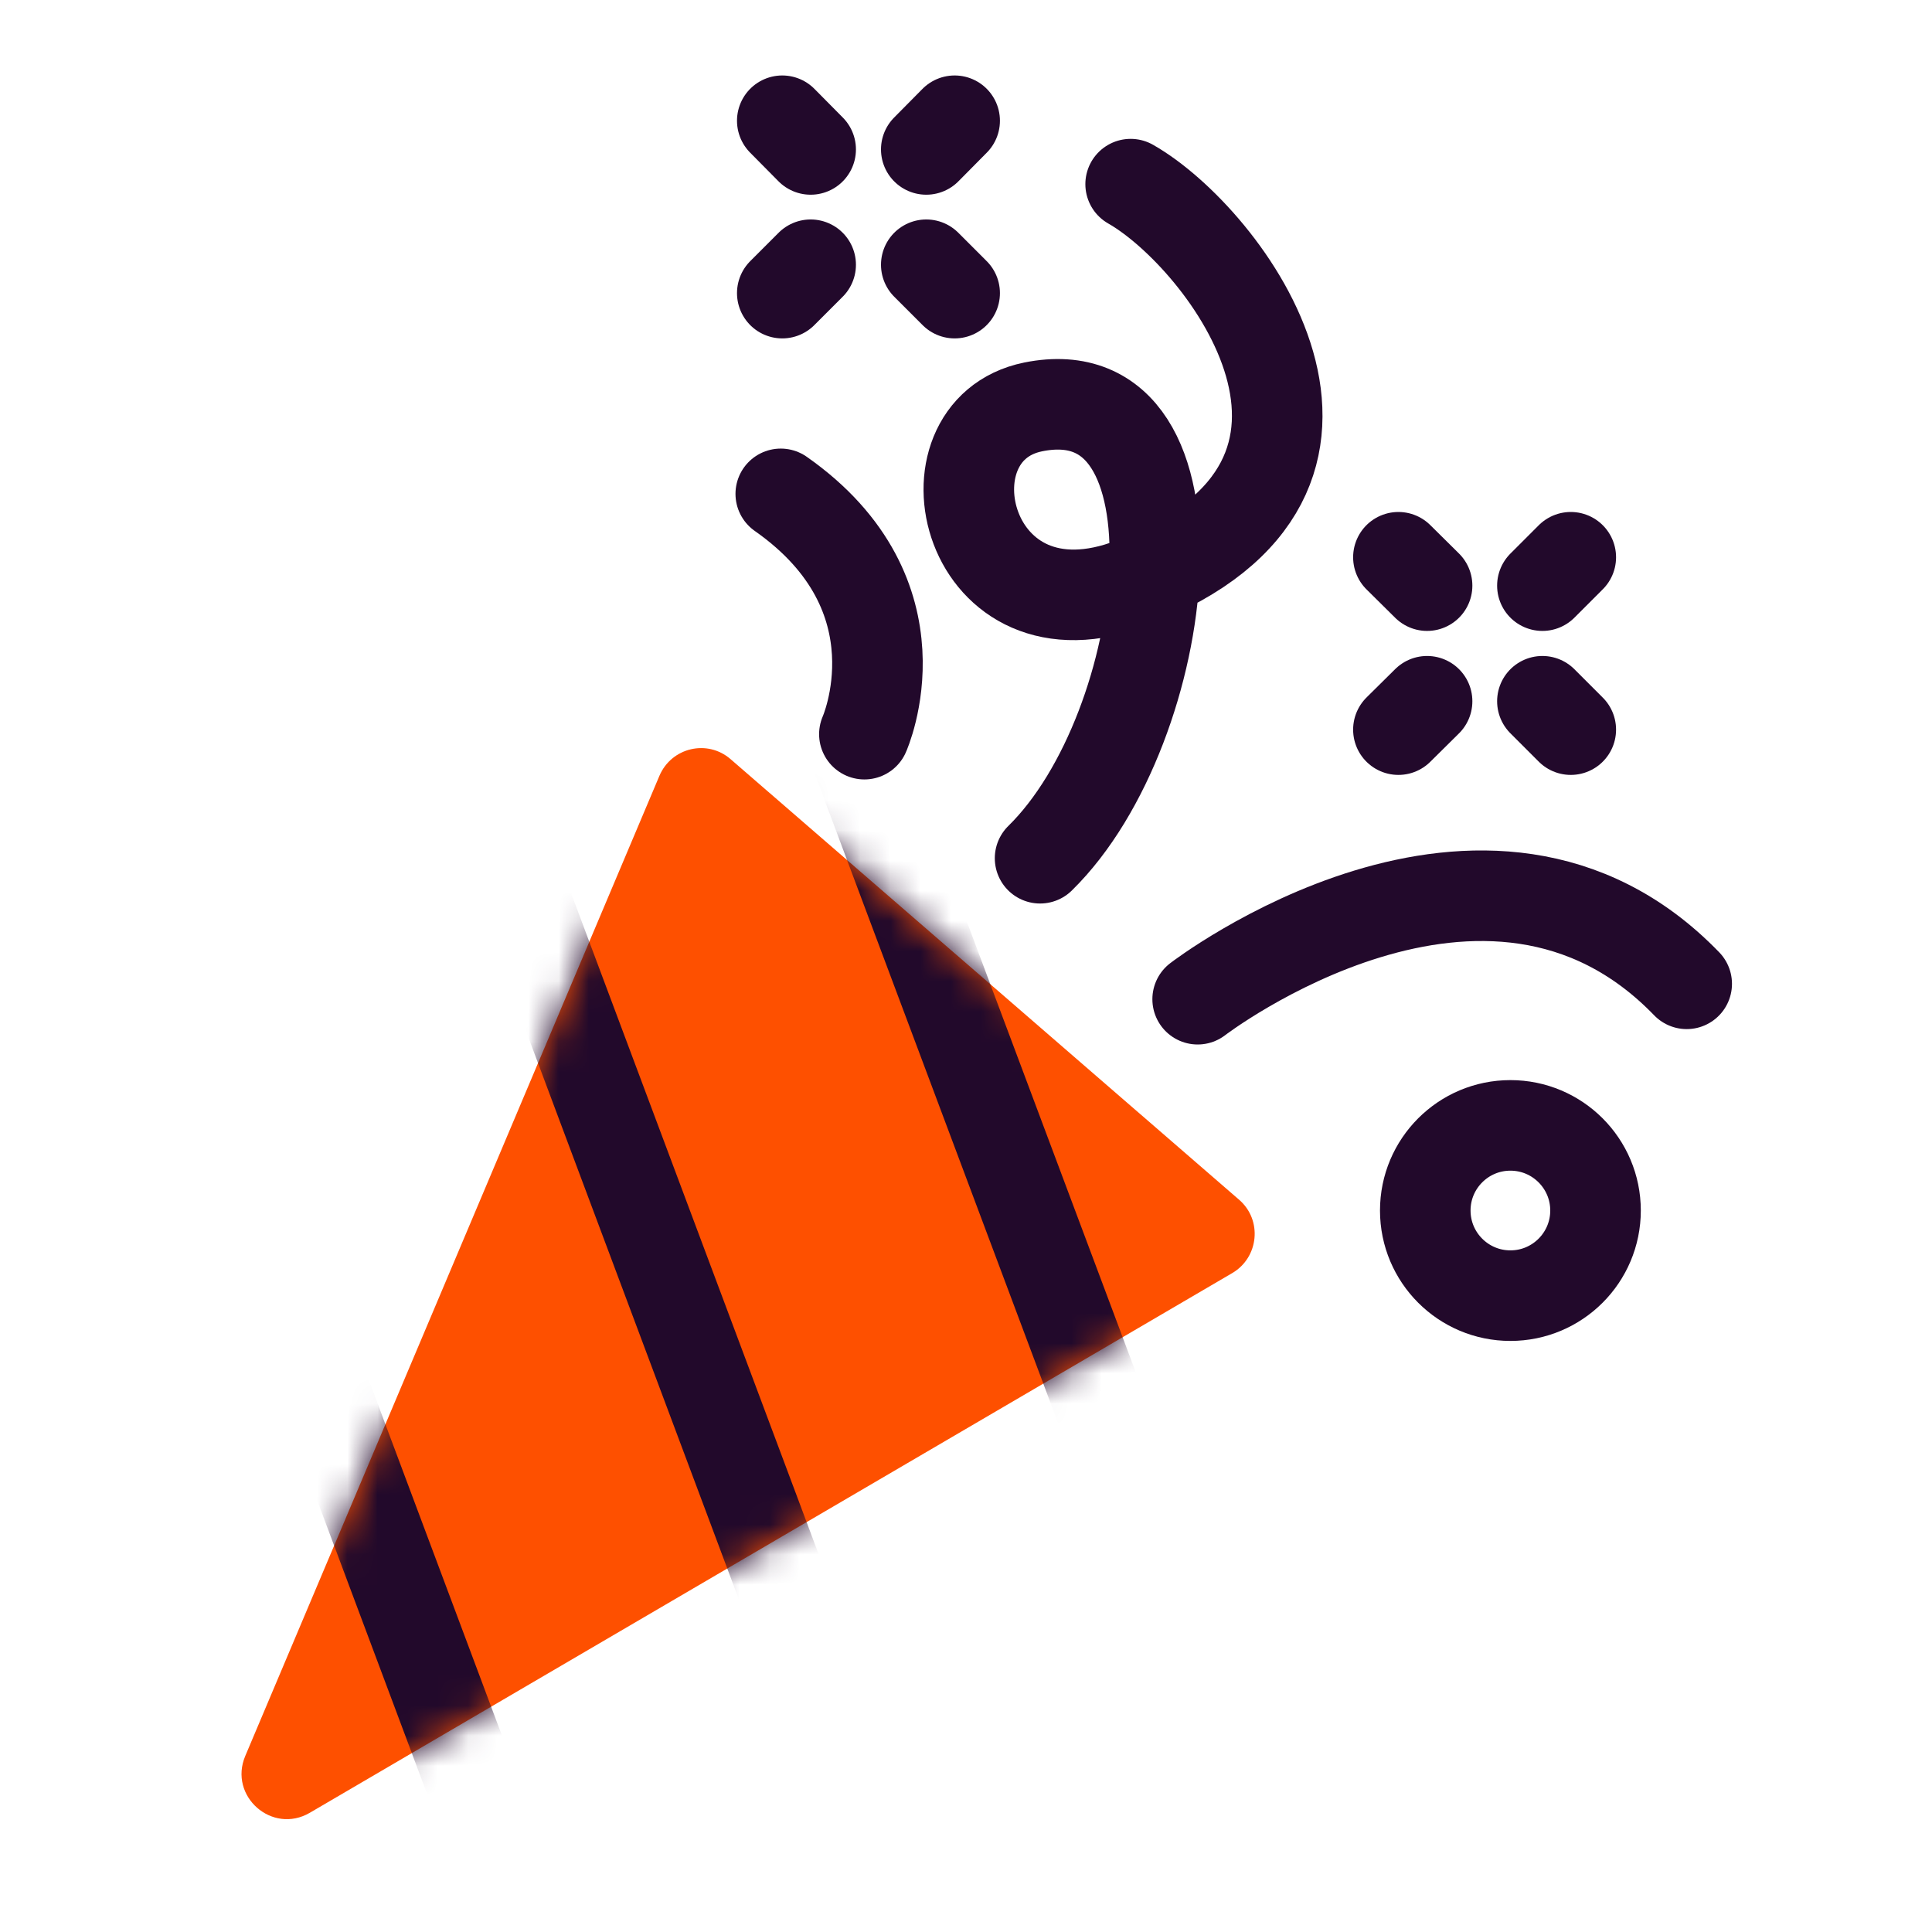
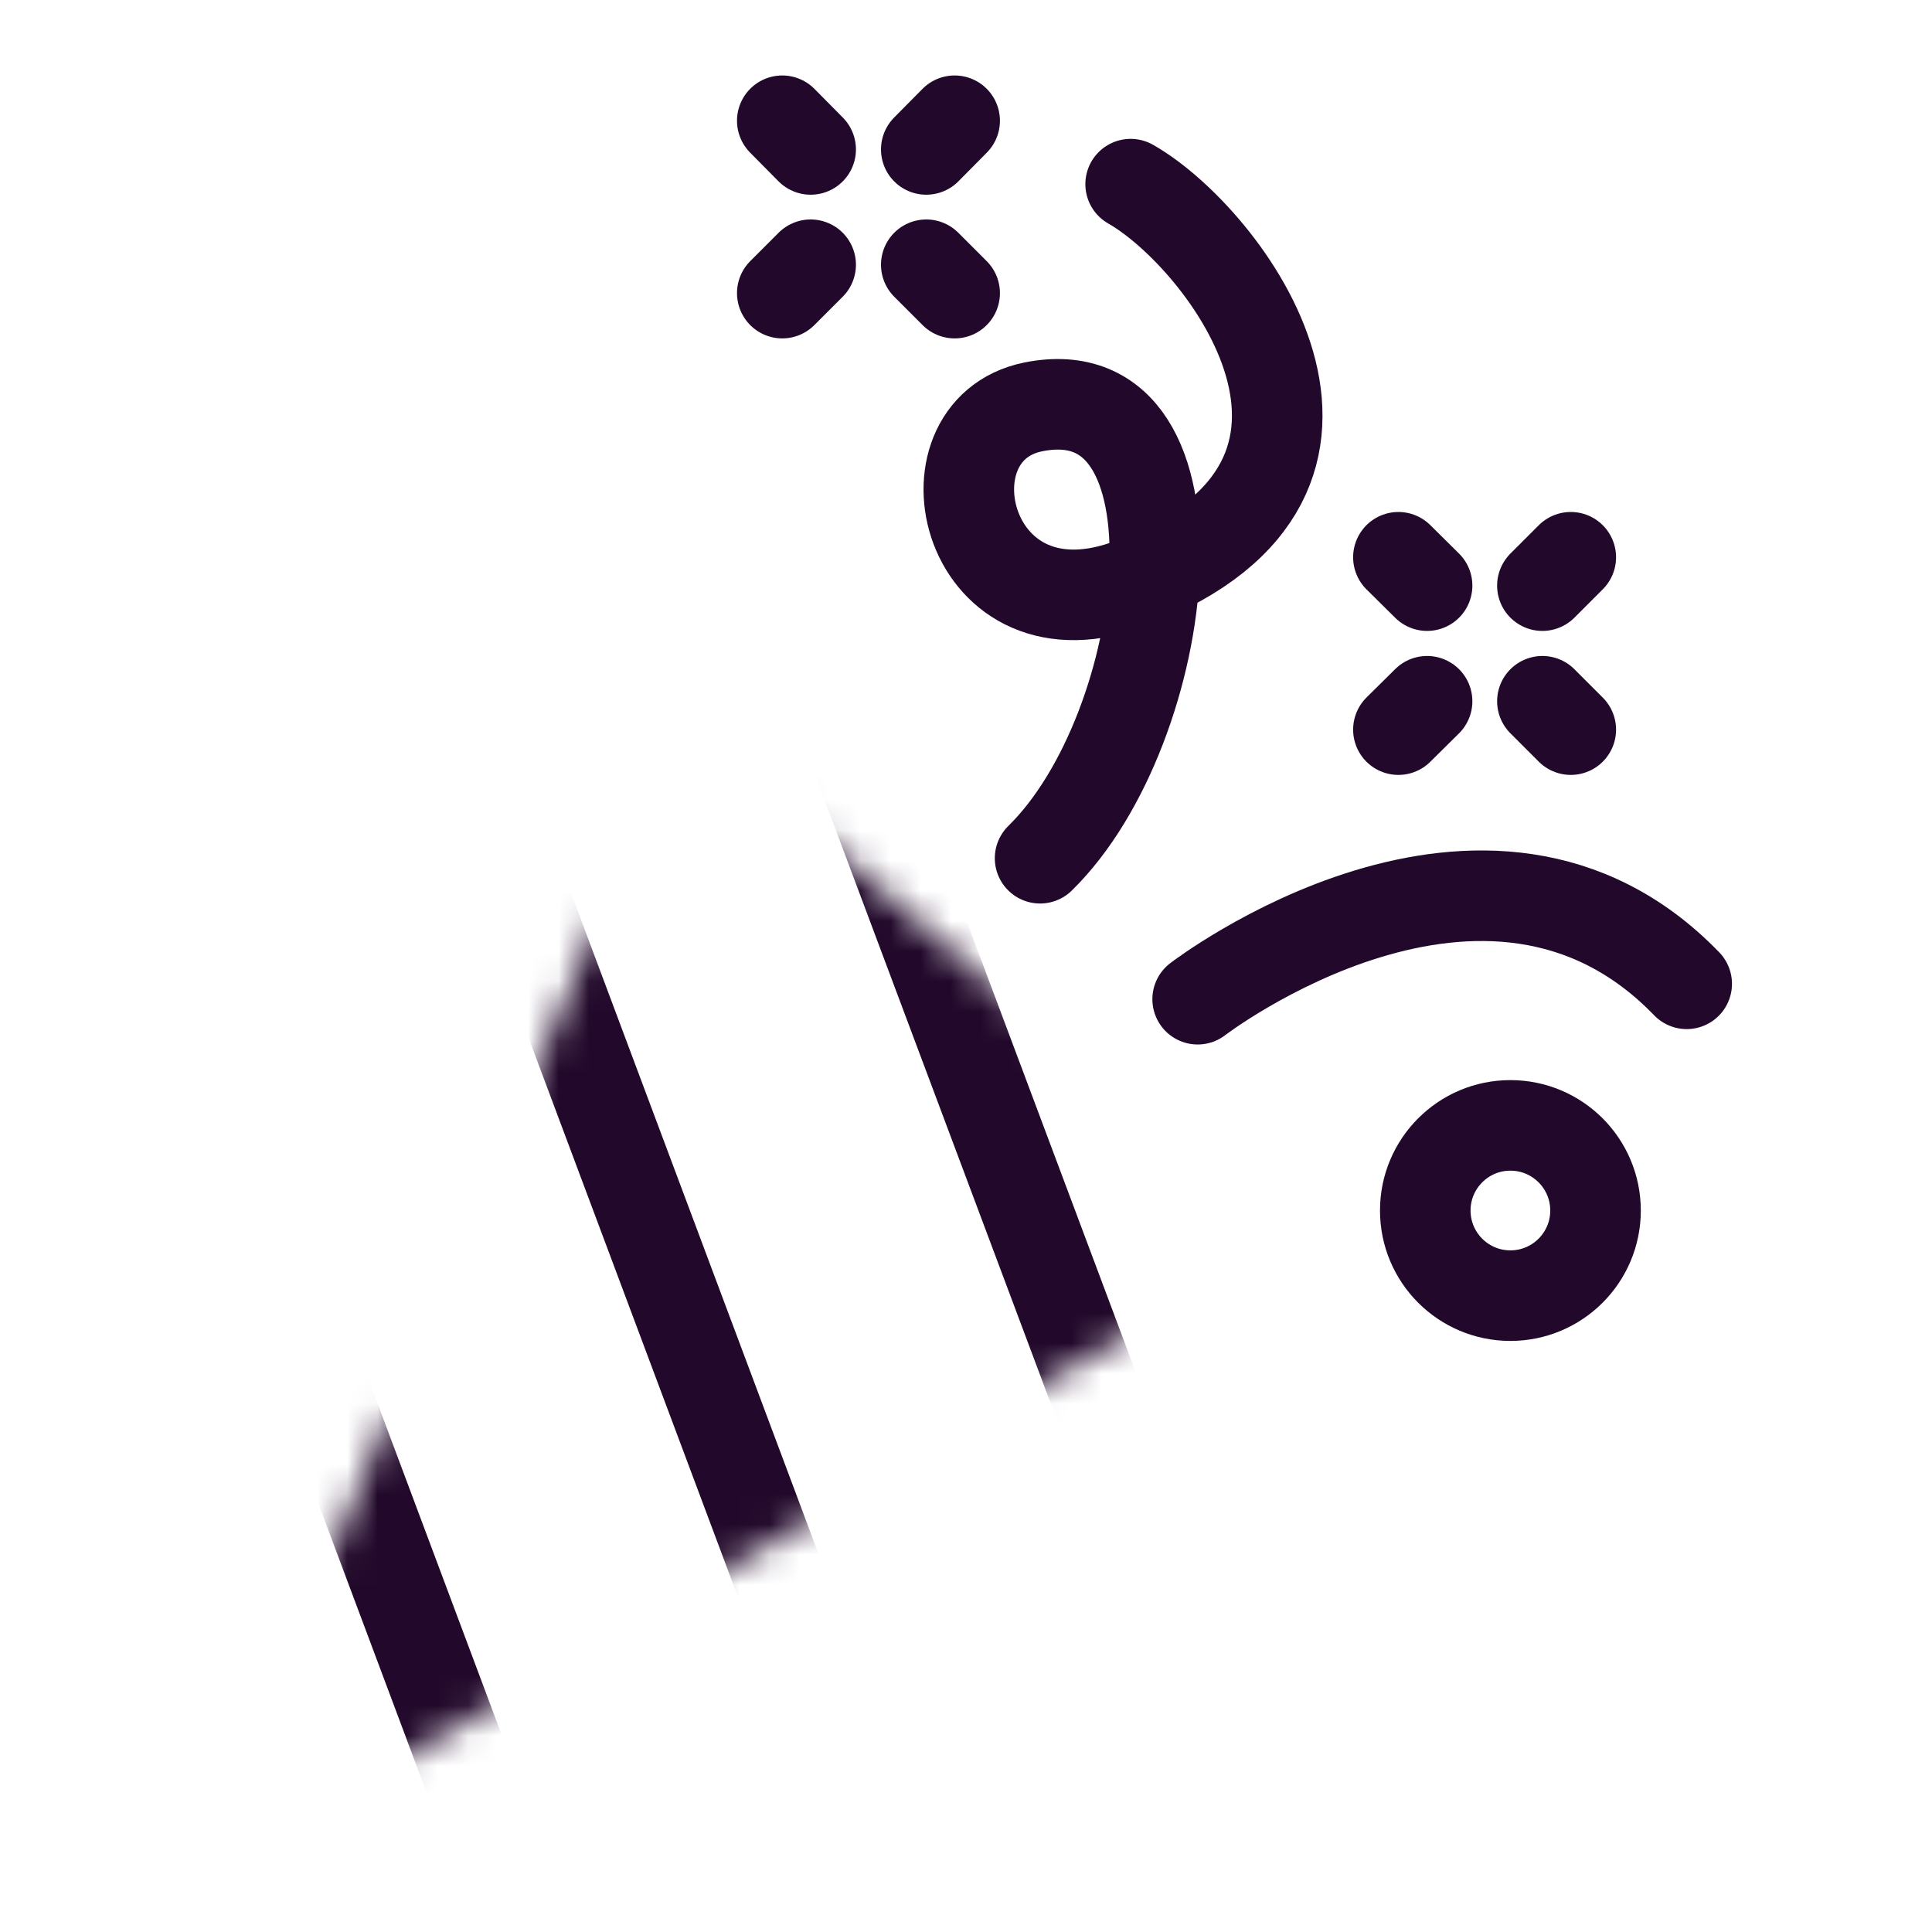
<svg xmlns="http://www.w3.org/2000/svg" width="64" height="64" viewBox="0 0 64 64" fill="none">
-   <path d="M8.124 58.17L21.844 25.7C22.244 24.76 23.434 24.48 24.204 25.15L41.044 39.74C41.824 40.41 41.704 41.65 40.824 42.17L10.264 60.05C9.014 60.78 7.564 59.5 8.124 58.17V58.17Z" fill="#FE5000" />
  <mask id="mask0_1625_116037" style="mask-type:alpha" maskUnits="userSpaceOnUse" x="8" y="24" width="34" height="37">
    <path d="M8.124 58.17L21.844 25.7C22.244 24.76 23.434 24.48 24.204 25.15L41.044 39.74C41.824 40.41 41.704 41.65 40.824 42.17L10.264 60.05C9.014 60.78 7.564 59.5 8.124 58.17V58.17Z" fill="#FE5000" />
  </mask>
  <g mask="url(#mask0_1625_116037)">
    <path d="M5.034 30.81L15.774 59.49" stroke="#22092B" stroke-width="3" stroke-miterlimit="10" stroke-linecap="round" />
    <path d="M16.254 26.75L26.994 55.43" stroke="#22092B" stroke-width="3" stroke-miterlimit="10" stroke-linecap="round" />
    <path d="M27.424 22.52L38.174 51.2" stroke="#22092B" stroke-width="3" stroke-miterlimit="10" stroke-linecap="round" />
  </g>
  <path d="M37.454 6.1C40.584 7.88 46.564 15.78 37.534 19.3C31.964 21.47 30.334 14.27 34.224 13.48C40.214 12.27 38.884 24.09 34.454 28.43" stroke="#22092B" stroke-width="3" stroke-miterlimit="10" stroke-linecap="round" />
  <path d="M39.674 33.1C39.674 33.1 49.254 25.74 55.874 32.59" stroke="#22092B" stroke-width="3" stroke-miterlimit="10" stroke-linecap="round" />
-   <path d="M28.634 24.32C28.634 24.32 30.684 19.74 25.864 16.36" stroke="#22092B" stroke-width="3" stroke-miterlimit="10" stroke-linecap="round" />
  <path d="M52.034 18.46L51.094 19.4" stroke="#22092B" stroke-width="3" stroke-miterlimit="10" stroke-linecap="round" />
  <path d="M47.274 23.23L46.324 24.17" stroke="#22092B" stroke-width="3" stroke-miterlimit="10" stroke-linecap="round" />
  <path d="M52.034 24.17L51.094 23.23" stroke="#22092B" stroke-width="3" stroke-miterlimit="10" stroke-linecap="round" />
  <path d="M47.274 19.4L46.324 18.46" stroke="#22092B" stroke-width="3" stroke-miterlimit="10" stroke-linecap="round" />
  <path d="M31.624 4L30.684 4.95" stroke="#22092B" stroke-width="3" stroke-miterlimit="10" stroke-linecap="round" />
  <path d="M26.854 8.77L25.914 9.71" stroke="#22092B" stroke-width="3" stroke-miterlimit="10" stroke-linecap="round" />
  <path d="M31.624 9.71L30.684 8.77" stroke="#22092B" stroke-width="3" stroke-miterlimit="10" stroke-linecap="round" />
  <path d="M26.854 4.95L25.914 4" stroke="#22092B" stroke-width="3" stroke-miterlimit="10" stroke-linecap="round" />
  <path d="M50.034 42.92C51.591 42.92 52.854 41.657 52.854 40.1C52.854 38.543 51.591 37.28 50.034 37.28C48.476 37.28 47.214 38.543 47.214 40.1C47.214 41.657 48.476 42.92 50.034 42.92Z" stroke="#22092B" stroke-width="3" stroke-miterlimit="10" stroke-linecap="round" />
</svg>